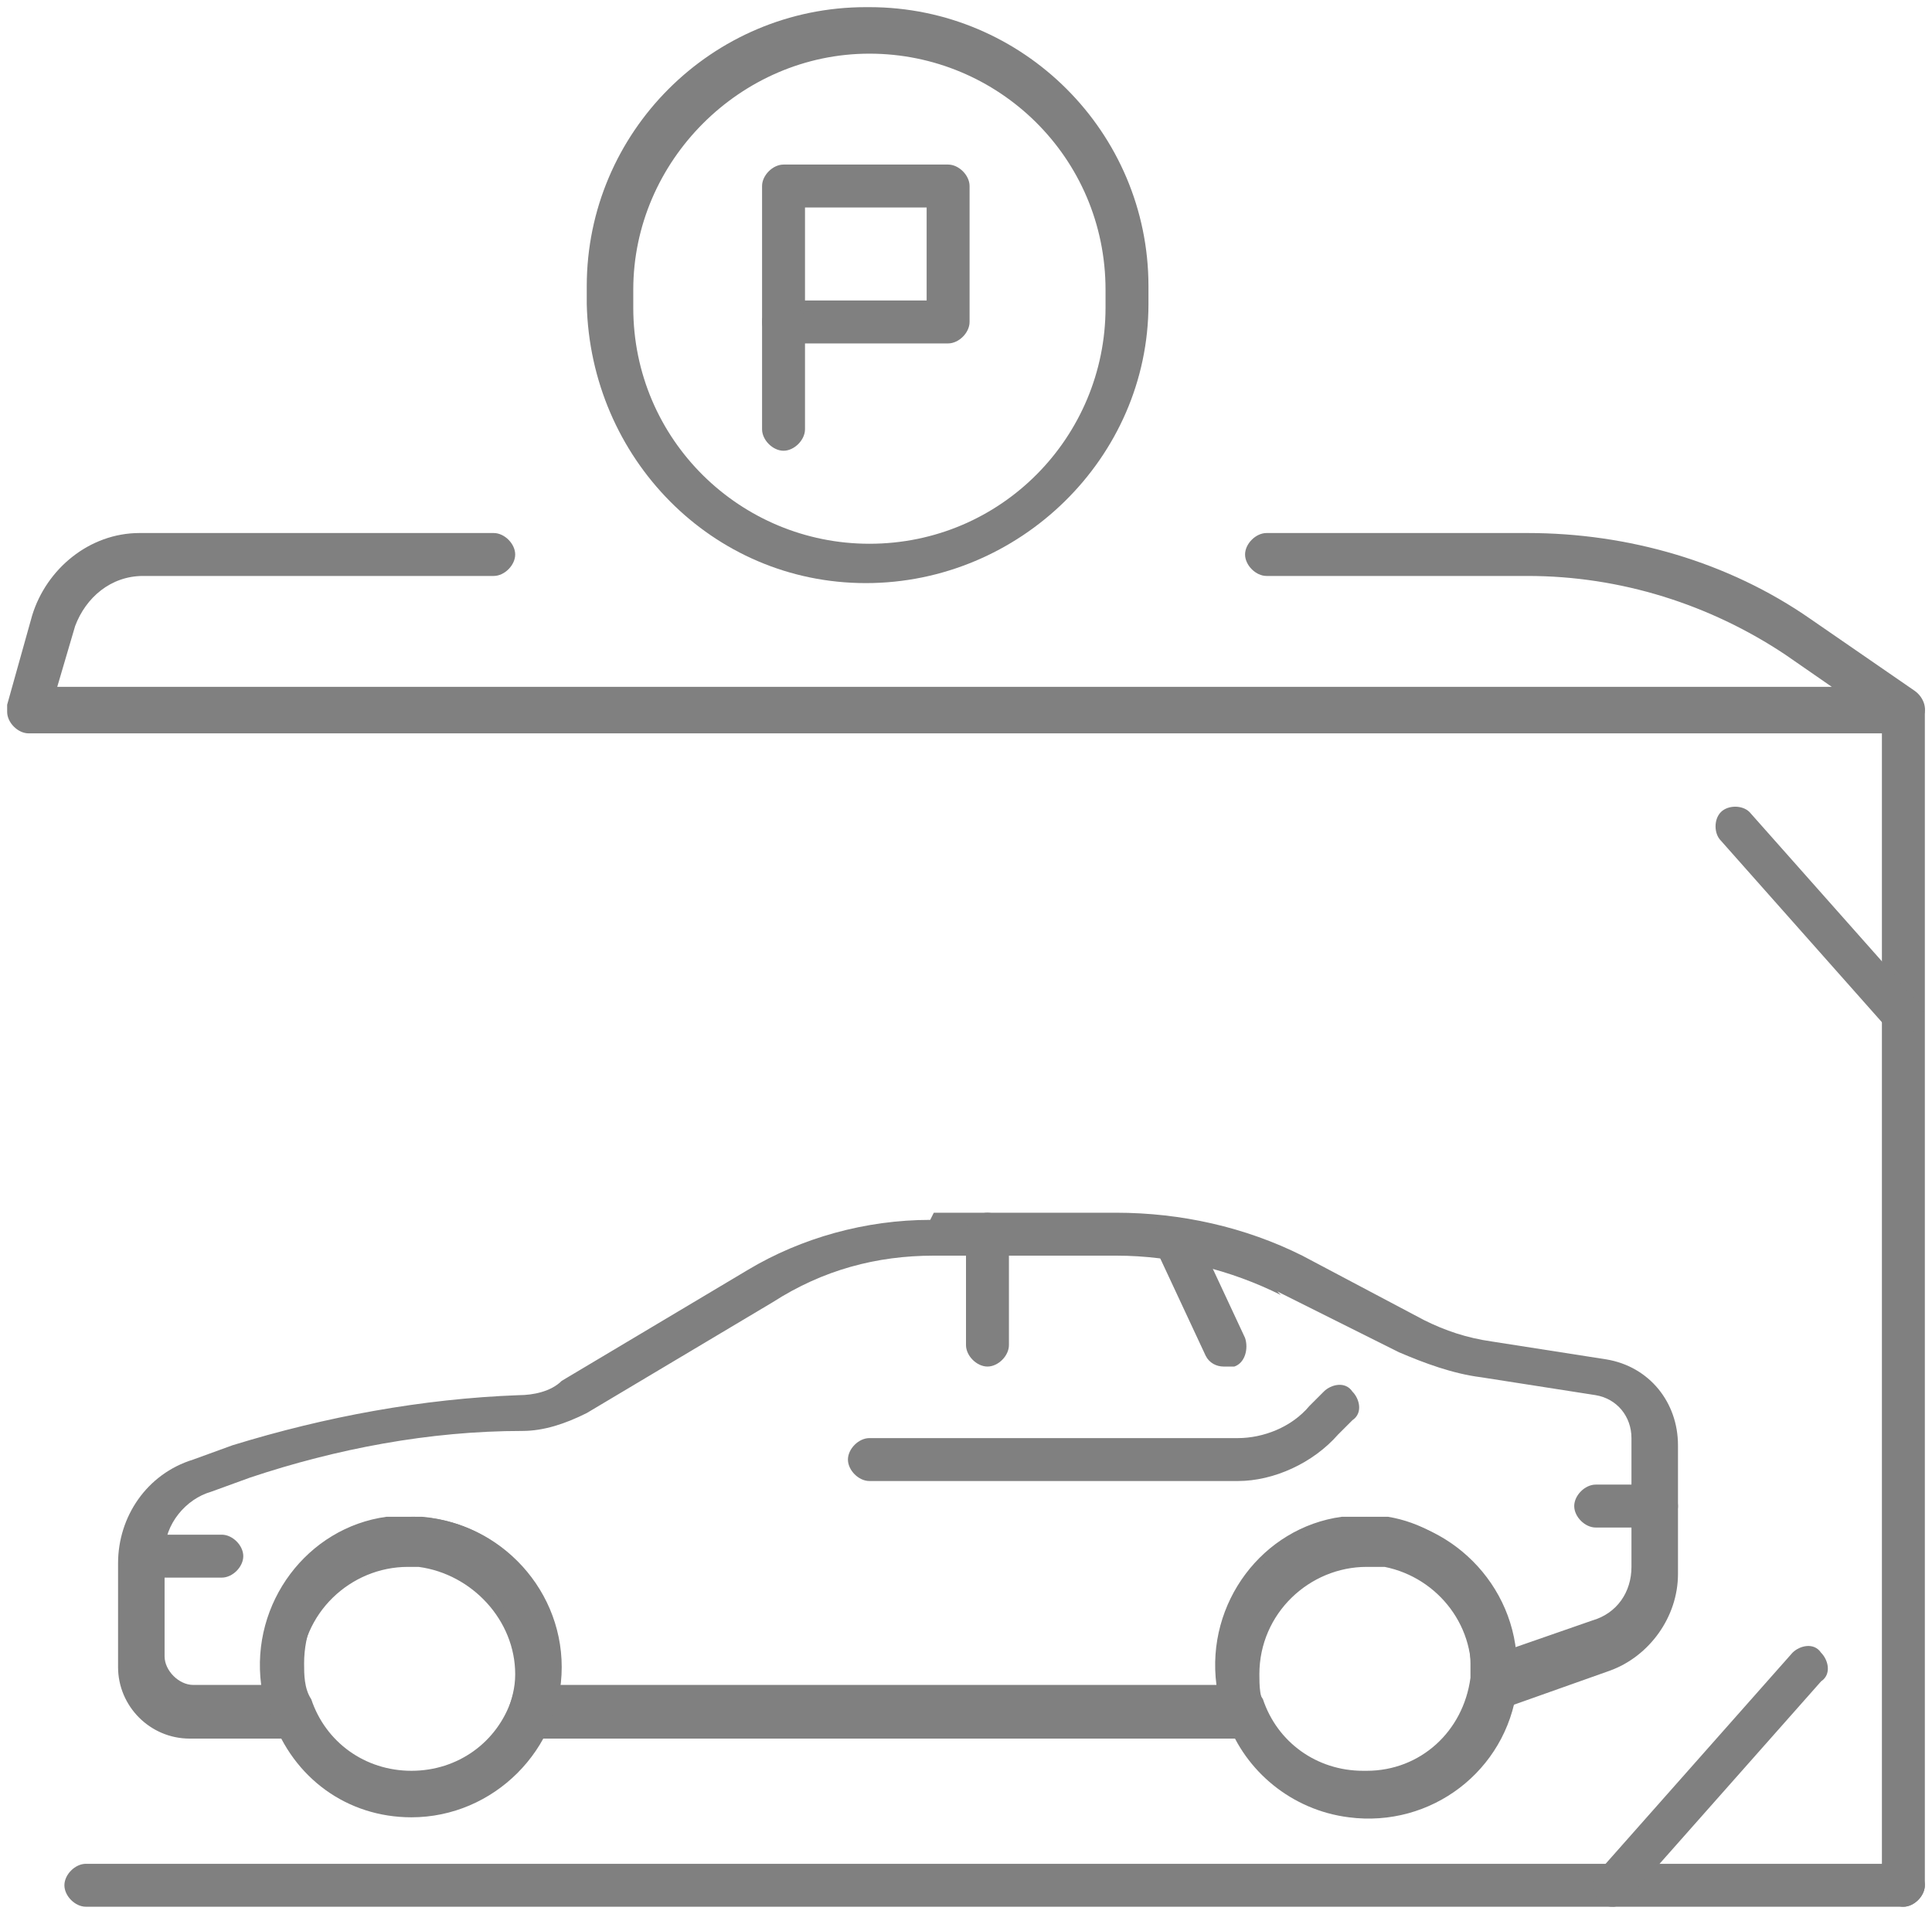
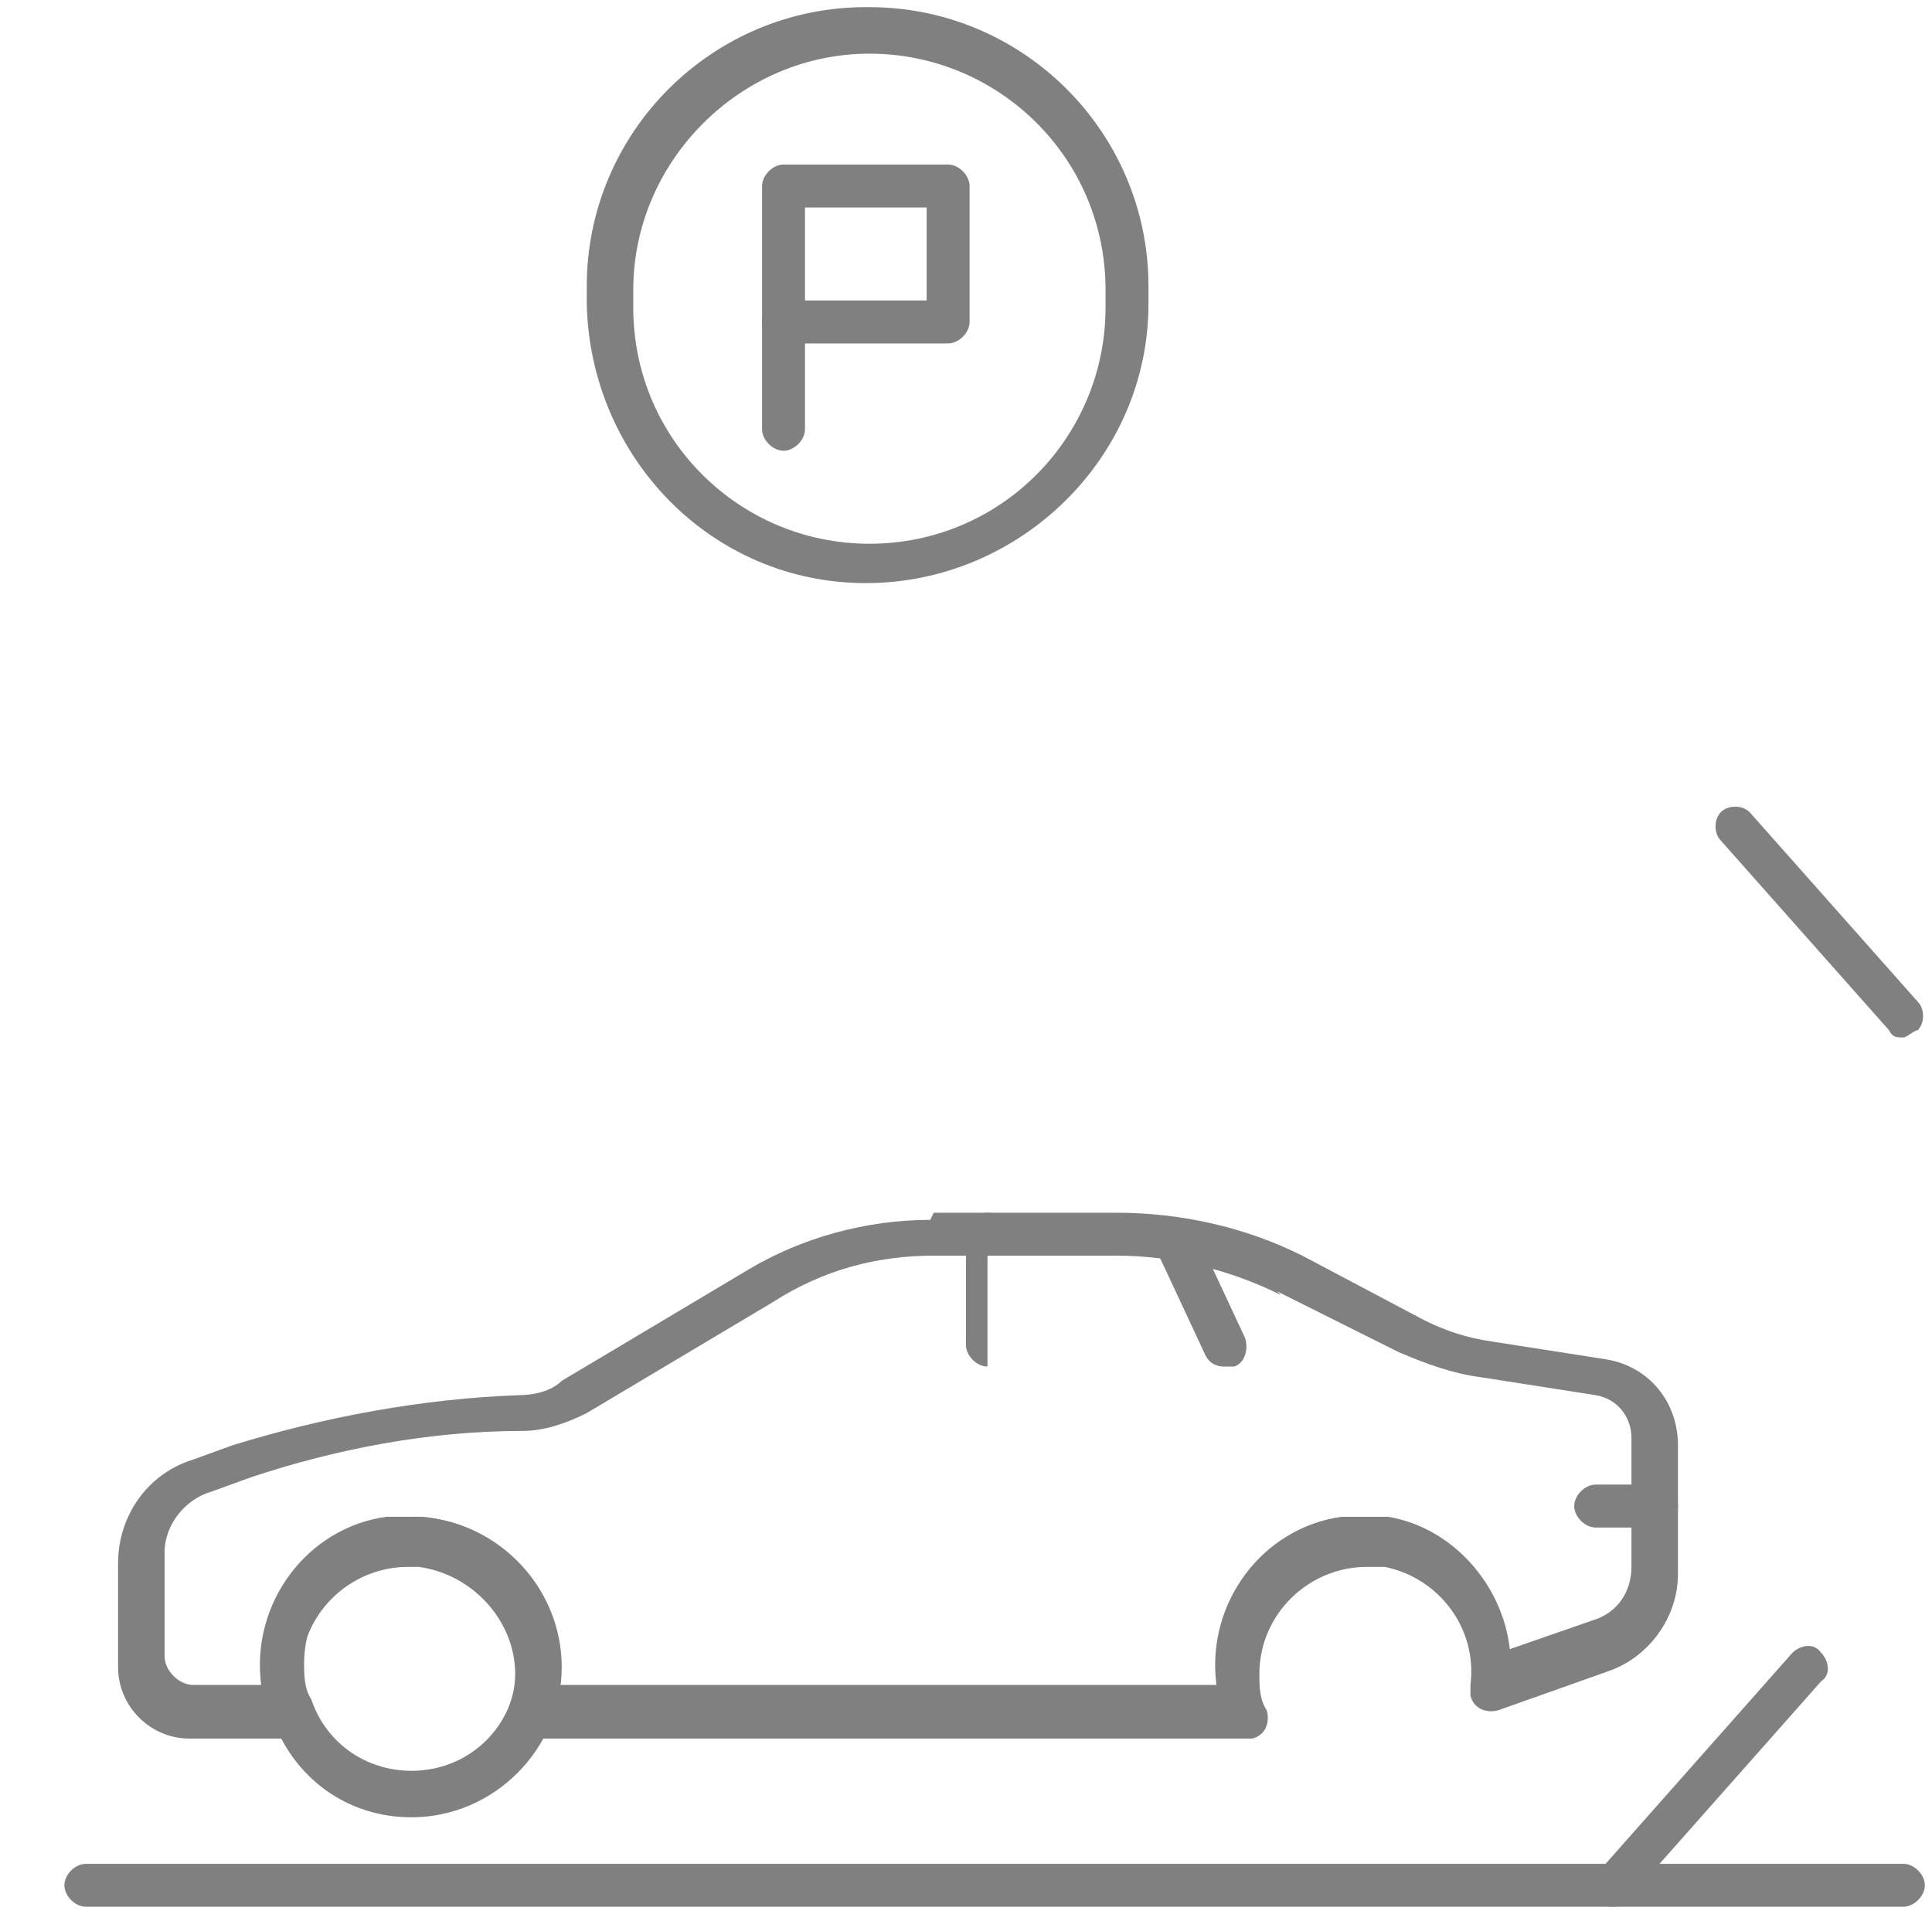
<svg xmlns="http://www.w3.org/2000/svg" id="Ebene_1" version="1.1" viewBox="0 0 54 53.5">
  <defs>
    <style> .st0 { fill: none; } .st1 { fill: gray; } .st2 { clip-path: url(#clippath); } </style>
    <clipPath id="clippath">
      <rect class="st0" width="54" height="53.5" />
    </clipPath>
  </defs>
  <g class="st2">
    <g id="Gruppe_13725">
      <path id="Pfad_59355" class="st1" d="M26.1,33.9h5.1c1.8,0,3.6.4,5.2,1.2h0l3.4,1.8c.6.3,1.2.5,1.9.6l3.2.5c1.2.2,2,1.2,2,2.4v3.6c0,1.2-.8,2.3-1.9,2.7l-3.1,1.1c-.3.1-.7,0-.8-.4,0,0,0-.2,0-.3h0c.2-1.6-.9-3-2.4-3.3-.2,0-.4,0-.5,0-1.6,0-3,1.3-3,3,0,.3,0,.7.2,1,.1.3,0,.7-.4.8,0,0-.1,0-.2,0H14.8c-.3,0-.6-.3-.6-.6,0,0,0-.1,0-.2.1-.3.2-.6.2-1,0-1.5-1.2-2.8-2.7-3,0,0-.2,0-.3,0-1.6,0-3,1.3-3,3,0,.3,0,.7.2,1,.1.3,0,.7-.4.8,0,0-.1,0-.2,0h-2.7c-1.1,0-2-.9-2-2v-2.9c0-1.3.8-2.5,2.1-2.9h0l1.1-.4c2.6-.8,5.3-1.3,8-1.4.4,0,.9-.1,1.2-.4l5.2-3.1c1.5-.9,3.3-1.4,5.1-1.4ZM35.8,36.2c-1.4-.7-3-1.1-4.6-1.1h-5.1c-1.6,0-3.1.4-4.5,1.3l-5.2,3.1c-.6.3-1.2.5-1.8.5-2.6,0-5.2.5-7.6,1.3l-1.1.4c-.7.2-1.3.9-1.3,1.7v2.9c0,.4.4.8.8.8h1.9c-.3-2.3,1.3-4.4,3.5-4.7.2,0,.4,0,.6,0,.1,0,.2,0,.4,0,2.3.2,4,2.2,3.8,4.5,0,0,0,.2,0,.2h18.4c-.3-2.3,1.3-4.4,3.5-4.7.2,0,.4,0,.6,0,.2,0,.5,0,.7,0,1.8.3,3.2,1.9,3.4,3.7l2.3-.8c.7-.2,1.1-.8,1.1-1.5v-3.6c0-.6-.4-1.1-1-1.2l-3.2-.5c-.8-.1-1.6-.4-2.3-.7l-3.4-1.7Z" />
-       <path id="Linie_1642" class="st1" d="M27.6,38.2c-.3,0-.6-.3-.6-.6h0v-3.1c0-.3.3-.6.6-.6h0c.3,0,.6.3.6.6h0v3.1c0,.3-.3.6-.6.6Z" />
-       <path id="Linie_1643" class="st1" d="M6.2,44.1h-2.2c-.3,0-.6-.3-.6-.6h0c0-.3.3-.6.6-.6h2.2c.3,0,.6.3.6.6s-.3.6-.6.6Z" />
+       <path id="Linie_1642" class="st1" d="M27.6,38.2c-.3,0-.6-.3-.6-.6h0v-3.1c0-.3.3-.6.6-.6h0c.3,0,.6.3.6.6h0c0,.3-.3.6-.6.6Z" />
      <path id="Linie_1644" class="st1" d="M46.3,42.7h-1.7c-.3,0-.6-.3-.6-.6h0c0-.3.3-.6.6-.6h1.7c.3,0,.6.3.6.6s0,0,0,0c0,.3-.3.6-.6.6h0Z" />
      <path id="Pfad_59356" class="st1" d="M11.5,42.4c2.3,0,4.2,1.9,4.2,4.2s-1.9,4.2-4.2,4.2c-1.8,0-3.3-1.1-3.9-2.8-.2-.4-.2-.9-.2-1.4,0-2.3,1.9-4.2,4.2-4.2ZM11.5,49.5c1.3,0,2.4-.8,2.8-2,.1-.3.2-.7.2-1,0-1.6-1.3-3-3-3s-3,1.3-3,3c0,.3,0,.7.2,1,.4,1.2,1.5,2,2.8,2h0Z" />
-       <path id="Pfad_59357" class="st1" d="M38.2,42.4c2.3,0,4.2,1.9,4.2,4.2,0,.2,0,.4,0,.6-.3,2.3-2.4,3.9-4.7,3.6-1.6-.2-2.9-1.3-3.4-2.7-.2-.4-.2-.9-.2-1.4,0-2.3,1.9-4.2,4.2-4.2ZM38.2,49.5c1.5,0,2.7-1.1,2.9-2.6h0c0-.1,0-.3,0-.4,0-1.6-1.3-3-3-3s-3,1.3-3,3c0,.3,0,.7.2,1,.4,1.2,1.5,2,2.8,2h0Z" />
      <path id="Linie_1645" class="st1" d="M34.2,38.2c-.2,0-.4-.1-.5-.3l-1.4-3c-.1-.3,0-.7.3-.8,0,0,0,0,0,0,.3-.1.7,0,.8.3,0,0,0,0,0,0l1.4,3c.1.3,0,.7-.3.8,0,0-.2,0-.3,0Z" />
-       <path id="Pfad_59358" class="st1" d="M34.6,41.4h-10.3c-.3,0-.6-.3-.6-.6,0-.3.3-.6.6-.6h10.3c.7,0,1.5-.3,2-.9l.4-.4c.2-.2.6-.3.8,0,.2.2.3.6,0,.8,0,0,0,0,0,0l-.4.4c-.7.8-1.8,1.3-2.8,1.3Z" />
-       <path id="Pfad_59359" class="st1" d="M53.2,20.5H.8c-.3,0-.6-.3-.6-.6,0,0,0-.1,0-.2l.7-2.5c.4-1.3,1.6-2.3,3-2.3h9.9c.3,0,.6.3.6.6,0,.3-.3.6-.6.6H4c-.9,0-1.6.6-1.9,1.4l-.5,1.7h49.6l-1.3-.9c-2.1-1.4-4.6-2.2-7.2-2.2h-7.3c-.3,0-.6-.3-.6-.6s.3-.6.6-.6h7.3c2.8,0,5.6.8,7.9,2.4l2.9,2c.3.2.4.6.2.8-.1.2-.3.3-.5.3h0Z" />
      <path id="Pfad_59360" class="st1" d="M53.2,53.3H2.4c-.3,0-.6-.3-.6-.6,0-.3.3-.6.6-.6h50.8c.3,0,.6.3.6.6,0,.3-.3.6-.6.6Z" />
-       <path id="Linie_1646" class="st1" d="M53.2,53.3c-.3,0-.6-.3-.6-.6V19.9c0-.3.3-.6.6-.6h0c.3,0,.6.3.6.6h0v32.8c0,.3-.3.6-.6.6h0Z" />
      <path id="Linie_1647" class="st1" d="M53.2,29c-.2,0-.3,0-.4-.2l-4.7-5.3c-.2-.2-.2-.6,0-.8,0,0,0,0,0,0,.2-.2.6-.2.8,0,0,0,0,0,0,0l4.7,5.3c.2.2.2.6,0,.8-.1,0-.3.2-.4.2h0Z" />
      <path id="Linie_1648" class="st1" d="M45.1,53.3c-.1,0-.3,0-.4-.2-.2-.2-.3-.6,0-.8l5.4-6.1c.2-.2.6-.3.8,0,.2.2.3.6,0,.8,0,0,0,0,0,0l-5.4,6.1c-.1.1-.3.2-.4.2Z" />
      <path id="Rechteck_9269" class="st1" d="M24.3.2c4.3,0,7.8,3.5,7.8,7.8v.5c0,4.3-3.6,7.8-7.9,7.8-4.3,0-7.7-3.5-7.8-7.8v-.5c0-4.3,3.5-7.8,7.8-7.8ZM24.3,15.2c3.7,0,6.6-3,6.6-6.6v-.5c0-3.7-3-6.6-6.6-6.6s-6.6,3-6.6,6.6c0,0,0,0,0,0v.5c0,3.7,3,6.6,6.6,6.6Z" />
      <path id="Rechteck_9270" class="st1" d="M21.9,4.6h4.6c.3,0,.6.3.6.6v3.8c0,.3-.3.6-.6.6h-4.6c-.3,0-.6-.3-.6-.6v-3.8c0-.3.3-.6.6-.6h0ZM25.9,5.8h-3.4v2.6h3.4v-2.6Z" />
      <path id="Linie_1649" class="st1" d="M21.9,12.6c-.3,0-.6-.3-.6-.6h0v-3c0-.3.3-.6.6-.6h0c.3,0,.6.3.6.6h0v3c0,.3-.3.6-.6.6Z" />
    </g>
  </g>
</svg>